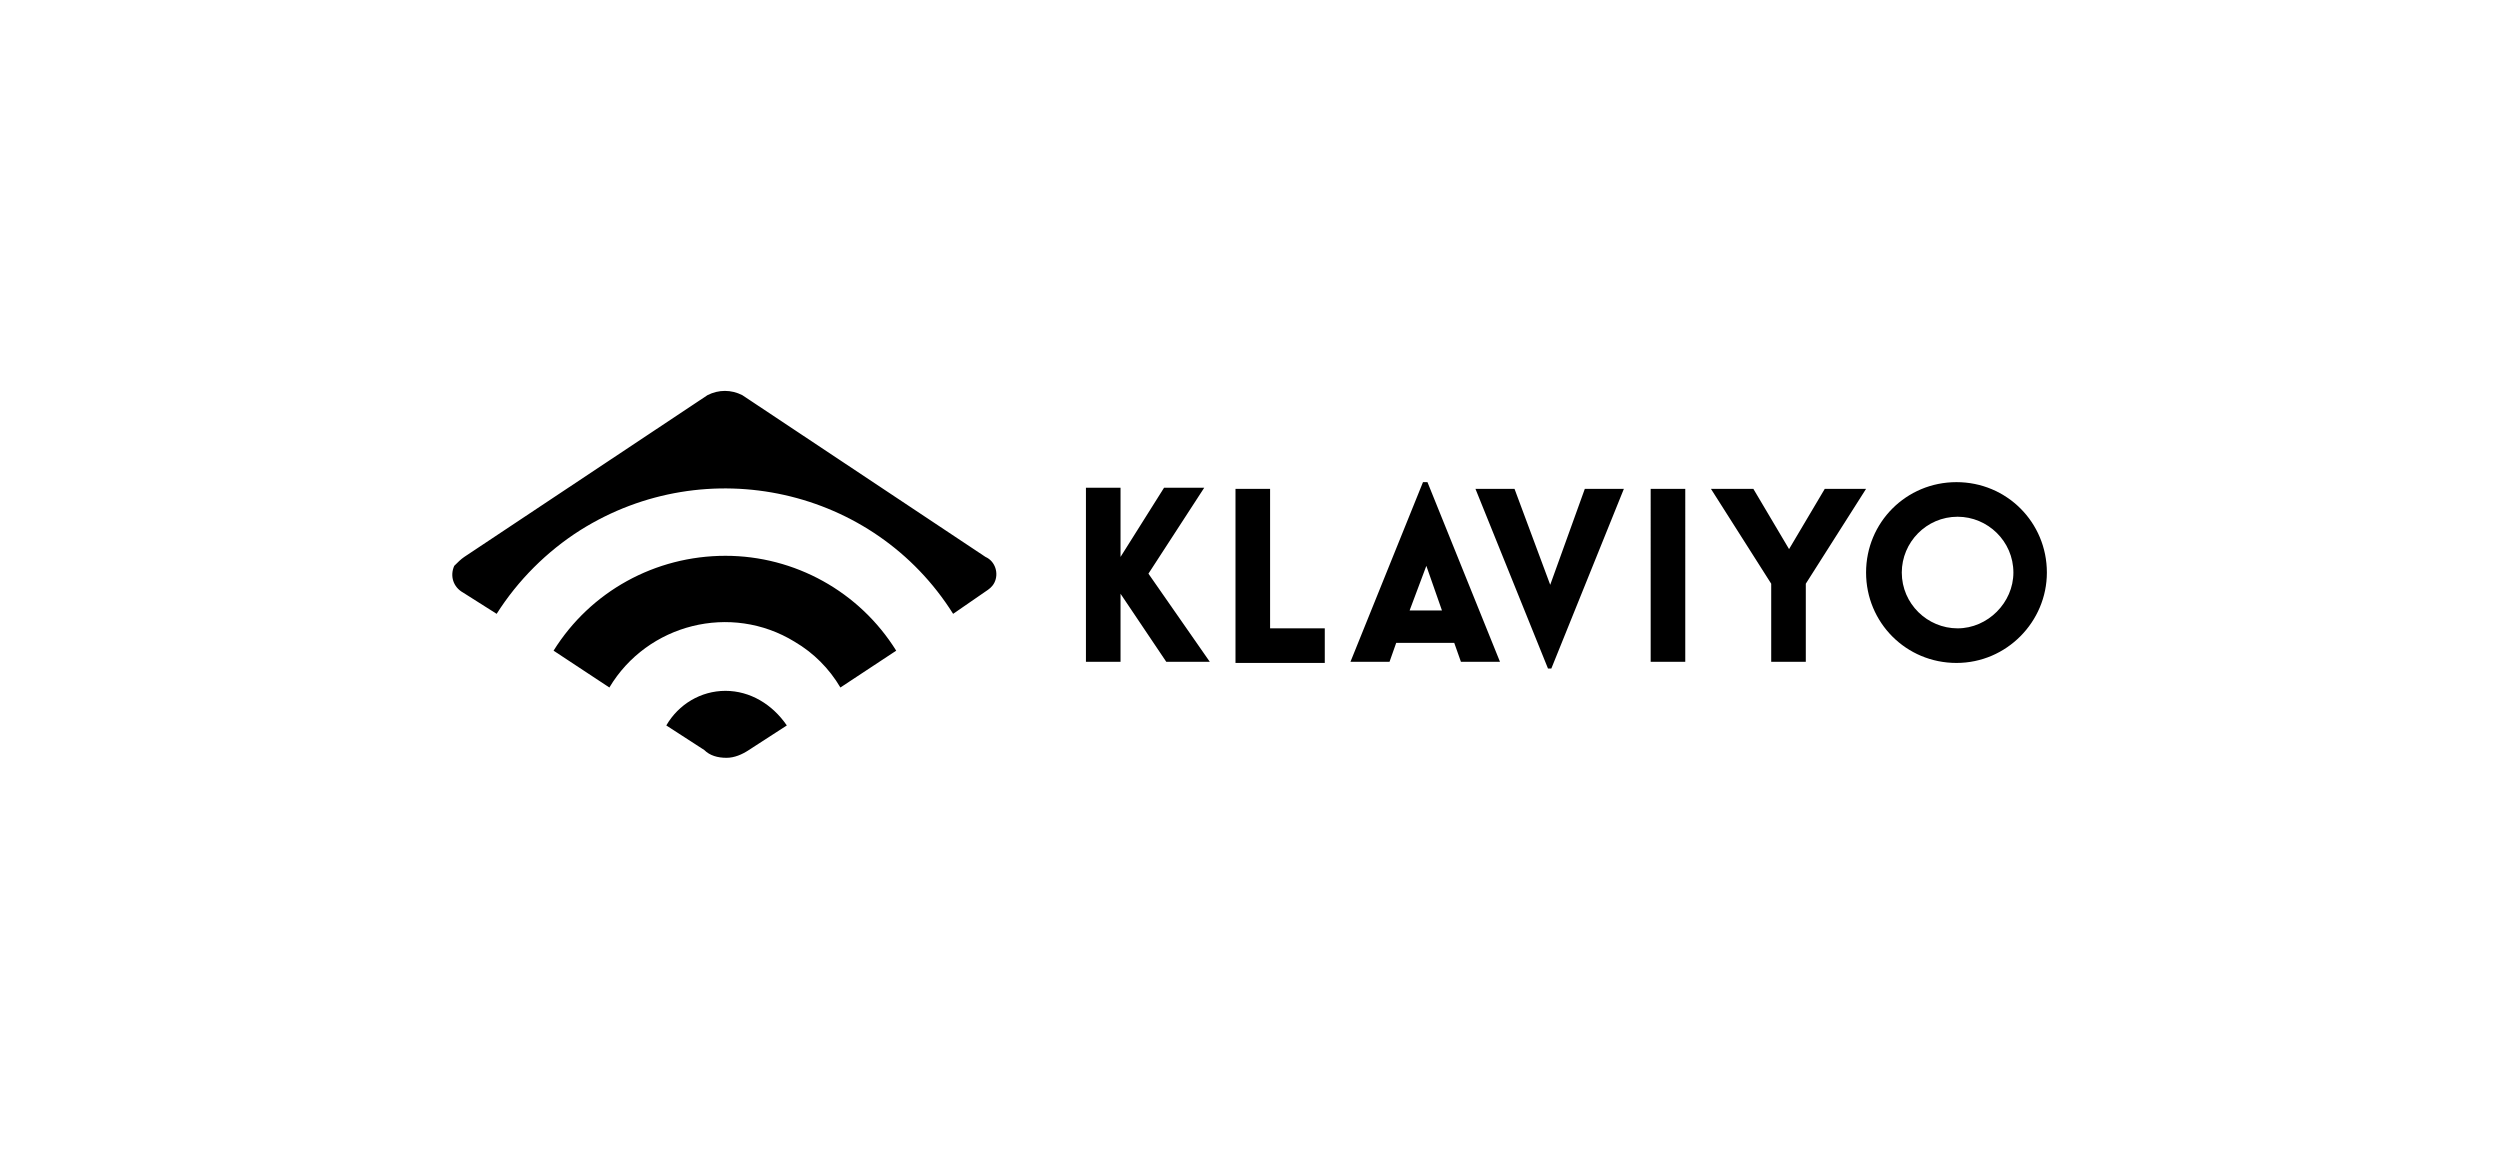
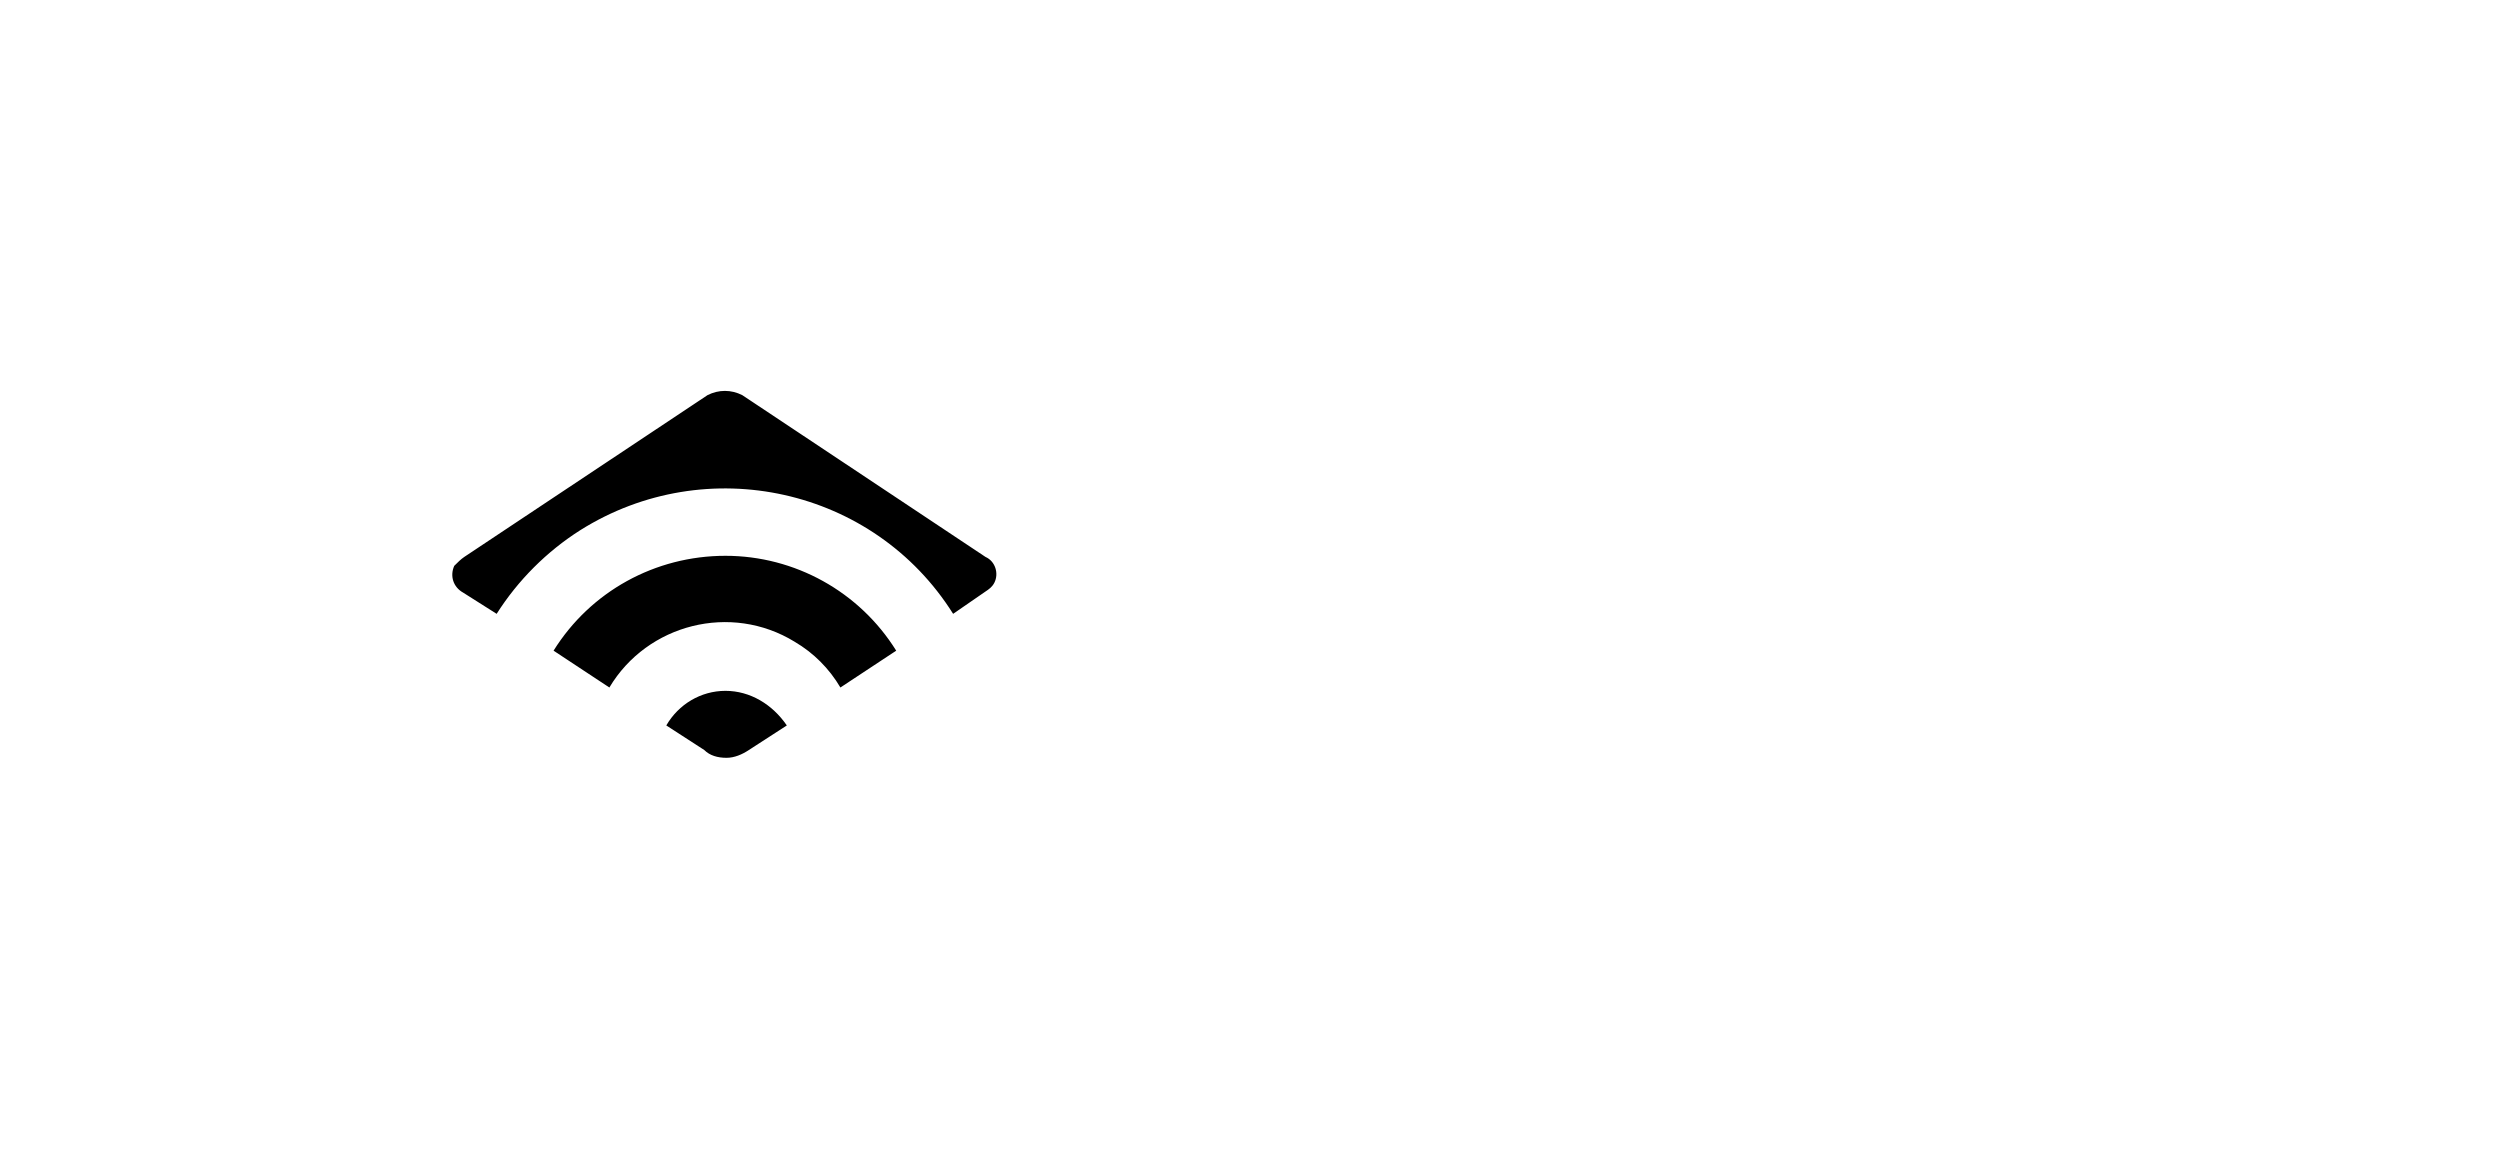
<svg xmlns="http://www.w3.org/2000/svg" id="Layer_1" x="0px" y="0px" viewBox="0 0 224 103" style="enable-background:new 0 0 224 103;" xml:space="preserve">
  <path d="M41.6,49.9l21.8-14.5c1-0.5,2.1-0.5,3.1,0l21.8,14.5c0.9,0.4,1.2,1.5,0.8,2.3c-0.2,0.4-0.5,0.6-0.8,0.8L85.4,55  C78.3,43.7,63.3,40.4,52,47.5c-3,1.9-5.6,4.5-7.5,7.5l-3-1.9c-0.9-0.5-1.2-1.5-0.8-2.4C41,50.4,41.3,50.1,41.6,49.9z M65,49.8  c-6.3,0-12.1,3.2-15.4,8.5l5,3.3c3.4-5.7,10.9-7.6,16.6-4.1c1.7,1,3.1,2.4,4.1,4.1l5-3.3C77,53,71.2,49.8,65,49.8z M65,61.9  c-2.2,0-4.2,1.2-5.3,3.1l3.4,2.2c0.5,0.5,1.2,0.7,2,0.7c0.7,0,1.4-0.3,2-0.7l3.4-2.2C69.2,63.1,67.2,61.9,65,61.9z" />
-   <path d="M102.9,51.4l5.5,7.9h-3.9l-4.1-6.1v6.1h-3.1V43.7h3.1v6.2l3.9-6.2h3.6L102.9,51.4z M113.8,43.8h-3.1v15.6h8v-3.1h-4.9  L113.8,43.8L113.8,43.8z M127.9,43.2l6.5,16.1h-3.5l-0.6-1.7h-5.2l-0.6,1.7H121l6.5-16.1L127.9,43.2z M129.2,54.7l-1.4-4l-1.5,4  H129.2z M138.9,52.4l-3.2-8.6h-3.5l6.5,16.1h0.3l6.5-16.1H142L138.9,52.4z M147.9,59.3h3.1V43.8h-3.1V59.3z M163.5,43.8l-3.2,5.4  l-3.2-5.4h-3.8l5.4,8.5v7h3.1v-7l5.4-8.5H163.5z M183.4,51.3c0,4.4-3.6,8.1-8.1,8.1s-8.1-3.6-8.1-8.1s3.6-8.1,8.1-8.1l0,0  C179.8,43.2,183.4,46.8,183.4,51.3z M180.4,51.3c0-2.8-2.3-5-5-5c-2.8,0-5,2.3-5,5c0,2.8,2.3,5,5,5l0,0  C178.1,56.3,180.4,54,180.4,51.3C180.4,51.3,180.4,51.3,180.4,51.3L180.4,51.3z" />
</svg>